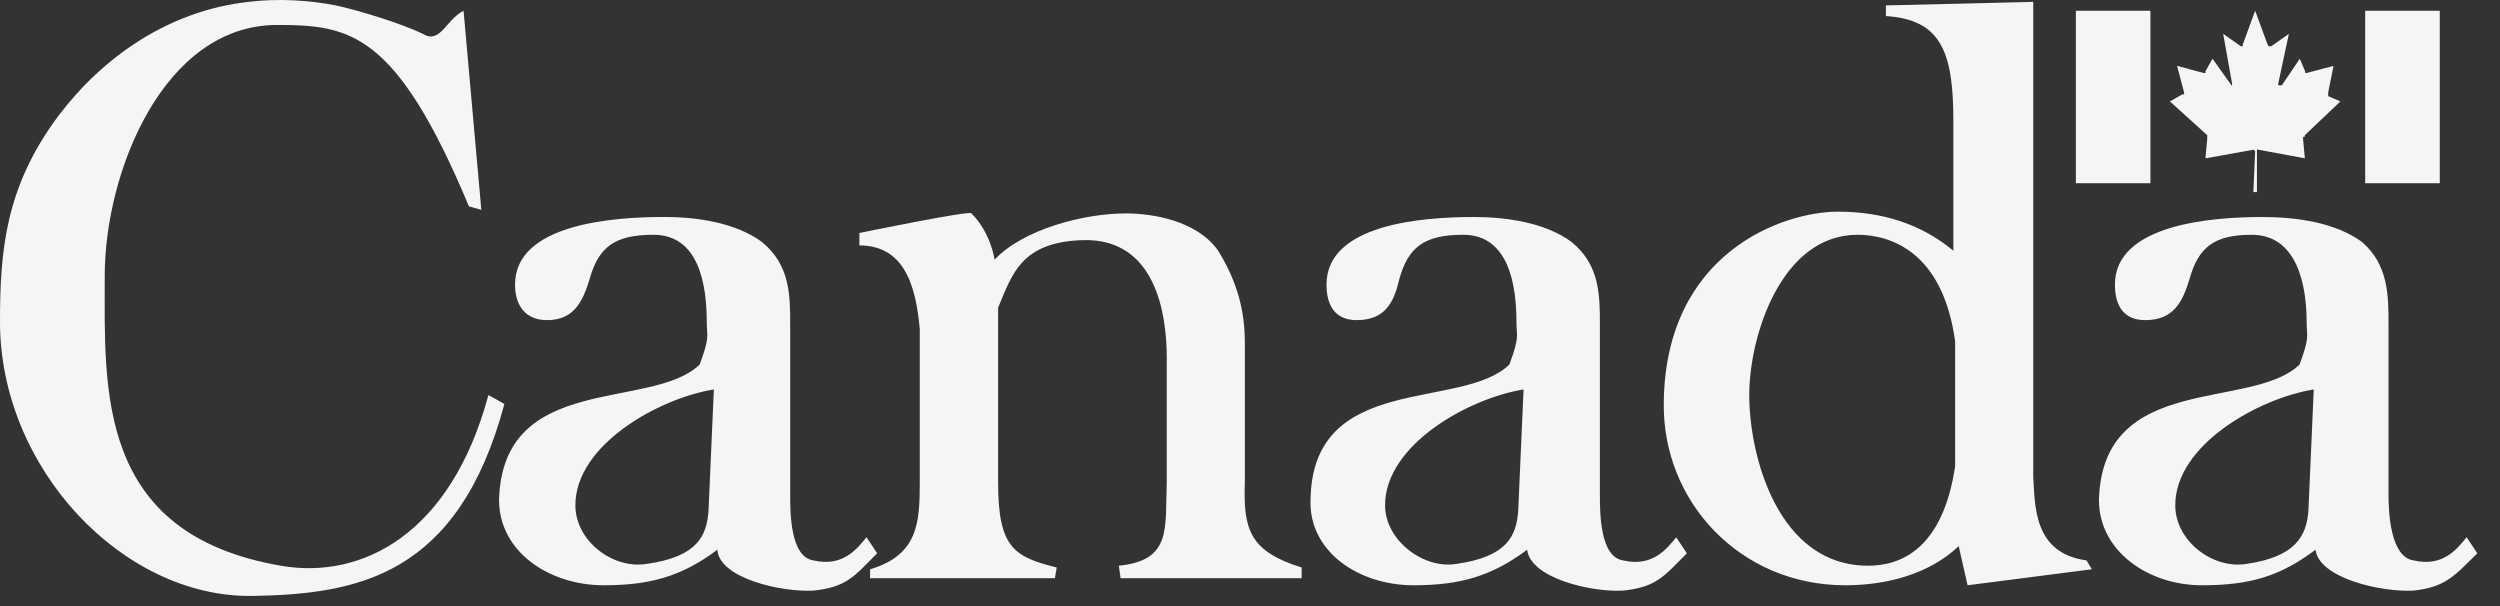
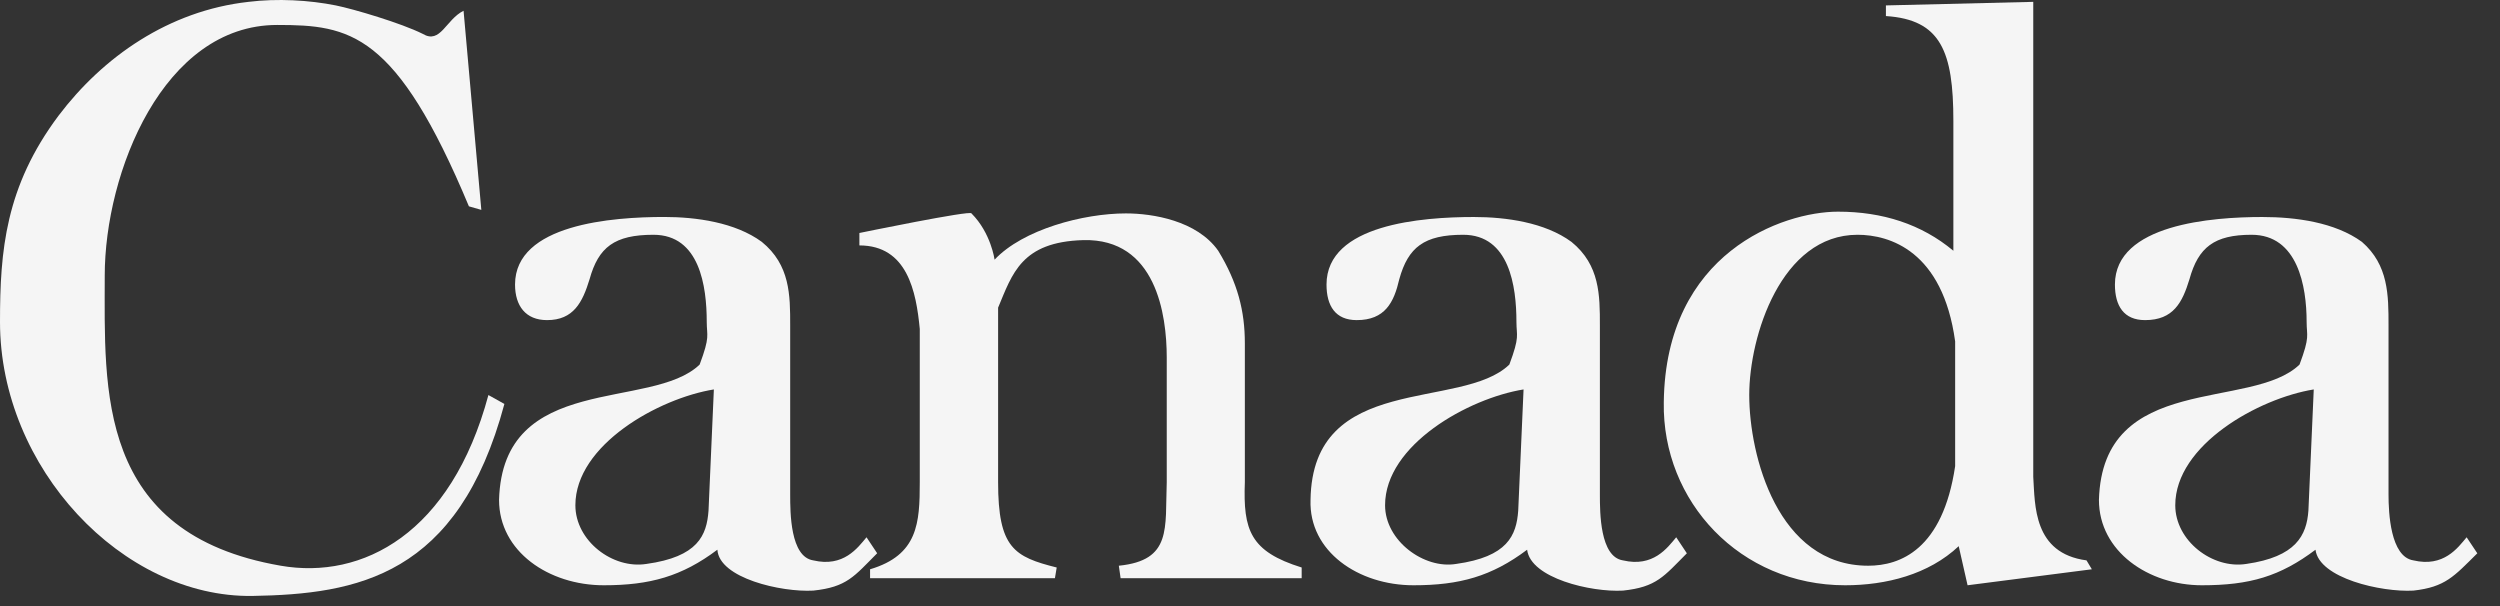
<svg xmlns="http://www.w3.org/2000/svg" width="66" height="16" viewBox="0 0 66 16" fill="none">
  <rect x="0" y="0" width="66" height="16" fill="#333333" stroke="none" />
  <path d="M12.238 0.284C11.769 0.518 11.629 1.175 11.16 0.894C10.598 0.612 9.332 0.237 8.864 0.143C8.161 0.002 7.317 -0.045 6.561 0.049C4.452 0.284 2.718 1.504 1.546 3.053C0.141 4.93 0 6.62 0 8.498C0 12.353 3.234 15.78 6.661 15.733C9.426 15.686 12.097 15.217 13.316 10.664L12.894 10.429C11.91 14.09 9.567 15.31 7.411 14.935C2.531 14.09 2.765 10.281 2.765 7.277C2.765 4.555 4.311 0.659 7.317 0.659C9.239 0.659 10.457 0.847 12.379 5.447L12.707 5.541L12.238 0.284ZM26.35 8.122C26.725 7.23 26.96 6.385 28.6 6.339C30.521 6.292 30.802 8.31 30.802 9.436V12.729C30.756 13.949 30.943 14.794 29.537 14.935L29.584 15.264H34.364V14.982C33.005 14.559 32.817 13.996 32.864 12.729V9.061C32.864 8.216 32.677 7.465 32.161 6.62C31.599 5.822 30.427 5.634 29.724 5.634C28.6 5.634 27.006 6.057 26.257 6.855C26.257 6.855 26.163 6.151 25.647 5.634C25.647 5.541 22.688 6.151 22.688 6.151V6.479C23.954 6.479 24.188 7.7 24.282 8.685V12.729C24.282 13.808 24.235 14.653 22.97 15.029V15.264H27.85L27.897 14.982C26.772 14.7 26.35 14.466 26.35 12.729V8.122Z" fill="#F5F5F5" />
  <path d="M18.705 13.48C18.658 14.137 18.424 14.7 17.065 14.888C16.174 15.029 15.19 14.278 15.19 13.339C15.19 11.743 17.393 10.516 18.846 10.281L18.705 13.48ZM18.471 9.624C17.205 10.851 13.269 9.812 13.175 13.198C13.175 14.559 14.487 15.451 15.94 15.451C17.159 15.451 18.002 15.217 18.939 14.512C18.986 15.264 20.626 15.639 21.47 15.592C22.36 15.498 22.548 15.217 23.157 14.606L22.876 14.184C22.642 14.466 22.267 14.982 21.47 14.794C20.861 14.7 20.861 13.527 20.861 13.057V8.592C20.861 7.794 20.861 6.996 20.111 6.385C19.408 5.869 18.377 5.728 17.533 5.728C16.174 5.728 13.597 5.916 13.597 7.512C13.597 8.075 13.878 8.451 14.441 8.451C15.143 8.451 15.378 7.981 15.565 7.371C15.8 6.526 16.221 6.198 17.252 6.198C18.471 6.198 18.658 7.559 18.658 8.498C18.658 8.873 18.752 8.873 18.471 9.624ZM51.616 12.306C51.288 14.512 50.163 14.935 49.32 14.935C46.93 14.935 46.18 12.025 46.18 10.429C46.18 8.873 47.024 6.198 49.039 6.198C49.882 6.198 51.288 6.62 51.616 9.014V12.306ZM51.569 6.62C50.726 5.916 49.695 5.588 48.523 5.588C47.07 5.588 43.971 6.667 43.924 10.617C43.877 13.245 45.946 15.451 48.711 15.451C49.788 15.451 50.913 15.17 51.71 14.419L51.944 15.451L55.225 15.029L55.084 14.794C53.678 14.606 53.725 13.339 53.678 12.588V0.049L49.788 0.143V0.424C51.241 0.518 51.569 1.363 51.569 3.194V6.62Z" fill="#F5F5F5" />
-   <path d="M62.441 0.284H64.41V4.837H62.441V0.284ZM54.803 0.284H56.771V4.837H54.803V0.284Z" fill="#F5F5F5" />
  <path d="M40.081 13.48C40.034 14.137 39.8 14.7 38.441 14.888C37.597 15.029 36.566 14.278 36.566 13.339C36.566 11.743 38.769 10.516 40.222 10.281L40.081 13.48ZM39.847 9.624C38.582 10.851 34.645 9.812 34.598 13.198C34.551 14.56 35.864 15.451 37.316 15.451C38.535 15.451 39.378 15.217 40.316 14.513C40.409 15.264 42.003 15.639 42.846 15.592C43.736 15.498 43.924 15.217 44.533 14.607L44.252 14.184C44.018 14.466 43.643 14.982 42.846 14.794C42.237 14.7 42.237 13.527 42.237 13.058V8.592C42.237 7.794 42.237 6.996 41.487 6.386C40.784 5.869 39.753 5.729 38.91 5.729C37.551 5.729 35.02 5.916 35.02 7.512C35.02 8.075 35.254 8.451 35.817 8.451C36.566 8.451 36.801 7.982 36.941 7.371C37.176 6.526 37.597 6.198 38.629 6.198C39.847 6.198 40.034 7.559 40.034 8.498C40.034 8.873 40.128 8.873 39.847 9.624ZM60.942 13.48C60.895 14.137 60.614 14.7 59.302 14.888C58.411 15.029 57.427 14.278 57.427 13.339C57.427 11.743 59.63 10.516 61.083 10.281L60.942 13.48ZM60.708 9.624C59.442 10.851 55.506 9.812 55.412 13.198C55.412 14.56 56.724 15.451 58.13 15.451C59.395 15.451 60.192 15.217 61.129 14.513C61.223 15.264 62.863 15.639 63.714 15.592C64.557 15.498 64.785 15.217 65.401 14.607L65.119 14.184C64.885 14.466 64.51 14.982 63.714 14.794C63.104 14.7 63.057 13.527 63.057 13.058V8.592C63.057 7.794 63.057 6.996 62.355 6.386C61.645 5.869 60.614 5.729 59.724 5.729C58.411 5.729 55.834 5.916 55.834 7.512C55.834 8.075 56.068 8.451 56.63 8.451C57.38 8.451 57.615 7.982 57.802 7.371C58.036 6.526 58.458 6.198 59.442 6.198C60.661 6.198 60.895 7.559 60.895 8.498C60.895 8.873 60.989 8.873 60.708 9.624Z" fill="#F5F5F5" />
-   <path d="M59.489 5.071L59.536 3.992L59.496 3.952L58.224 4.18L58.271 3.663V3.616V3.569L57.286 2.678L57.614 2.49H57.661V2.443L57.474 1.739L58.177 1.927H58.224V1.88L58.411 1.551L58.88 2.208C58.927 2.255 58.88 2.255 58.927 2.255V2.208L58.692 0.894L59.161 1.222H59.208V1.176L59.536 0.284L59.864 1.176C59.911 1.222 59.864 1.222 59.911 1.222H59.958L60.426 0.894L60.145 2.208C60.145 2.255 60.145 2.255 60.192 2.255H60.239L60.714 1.551L60.855 1.88C60.855 1.927 60.855 1.927 60.895 1.927L61.605 1.739L61.464 2.443V2.537L61.785 2.678L60.848 3.569C60.848 3.616 60.848 3.616 60.801 3.616V3.663L60.848 4.18L59.583 3.945V5.071H59.489Z" fill="#F5F5F5" />
</svg>